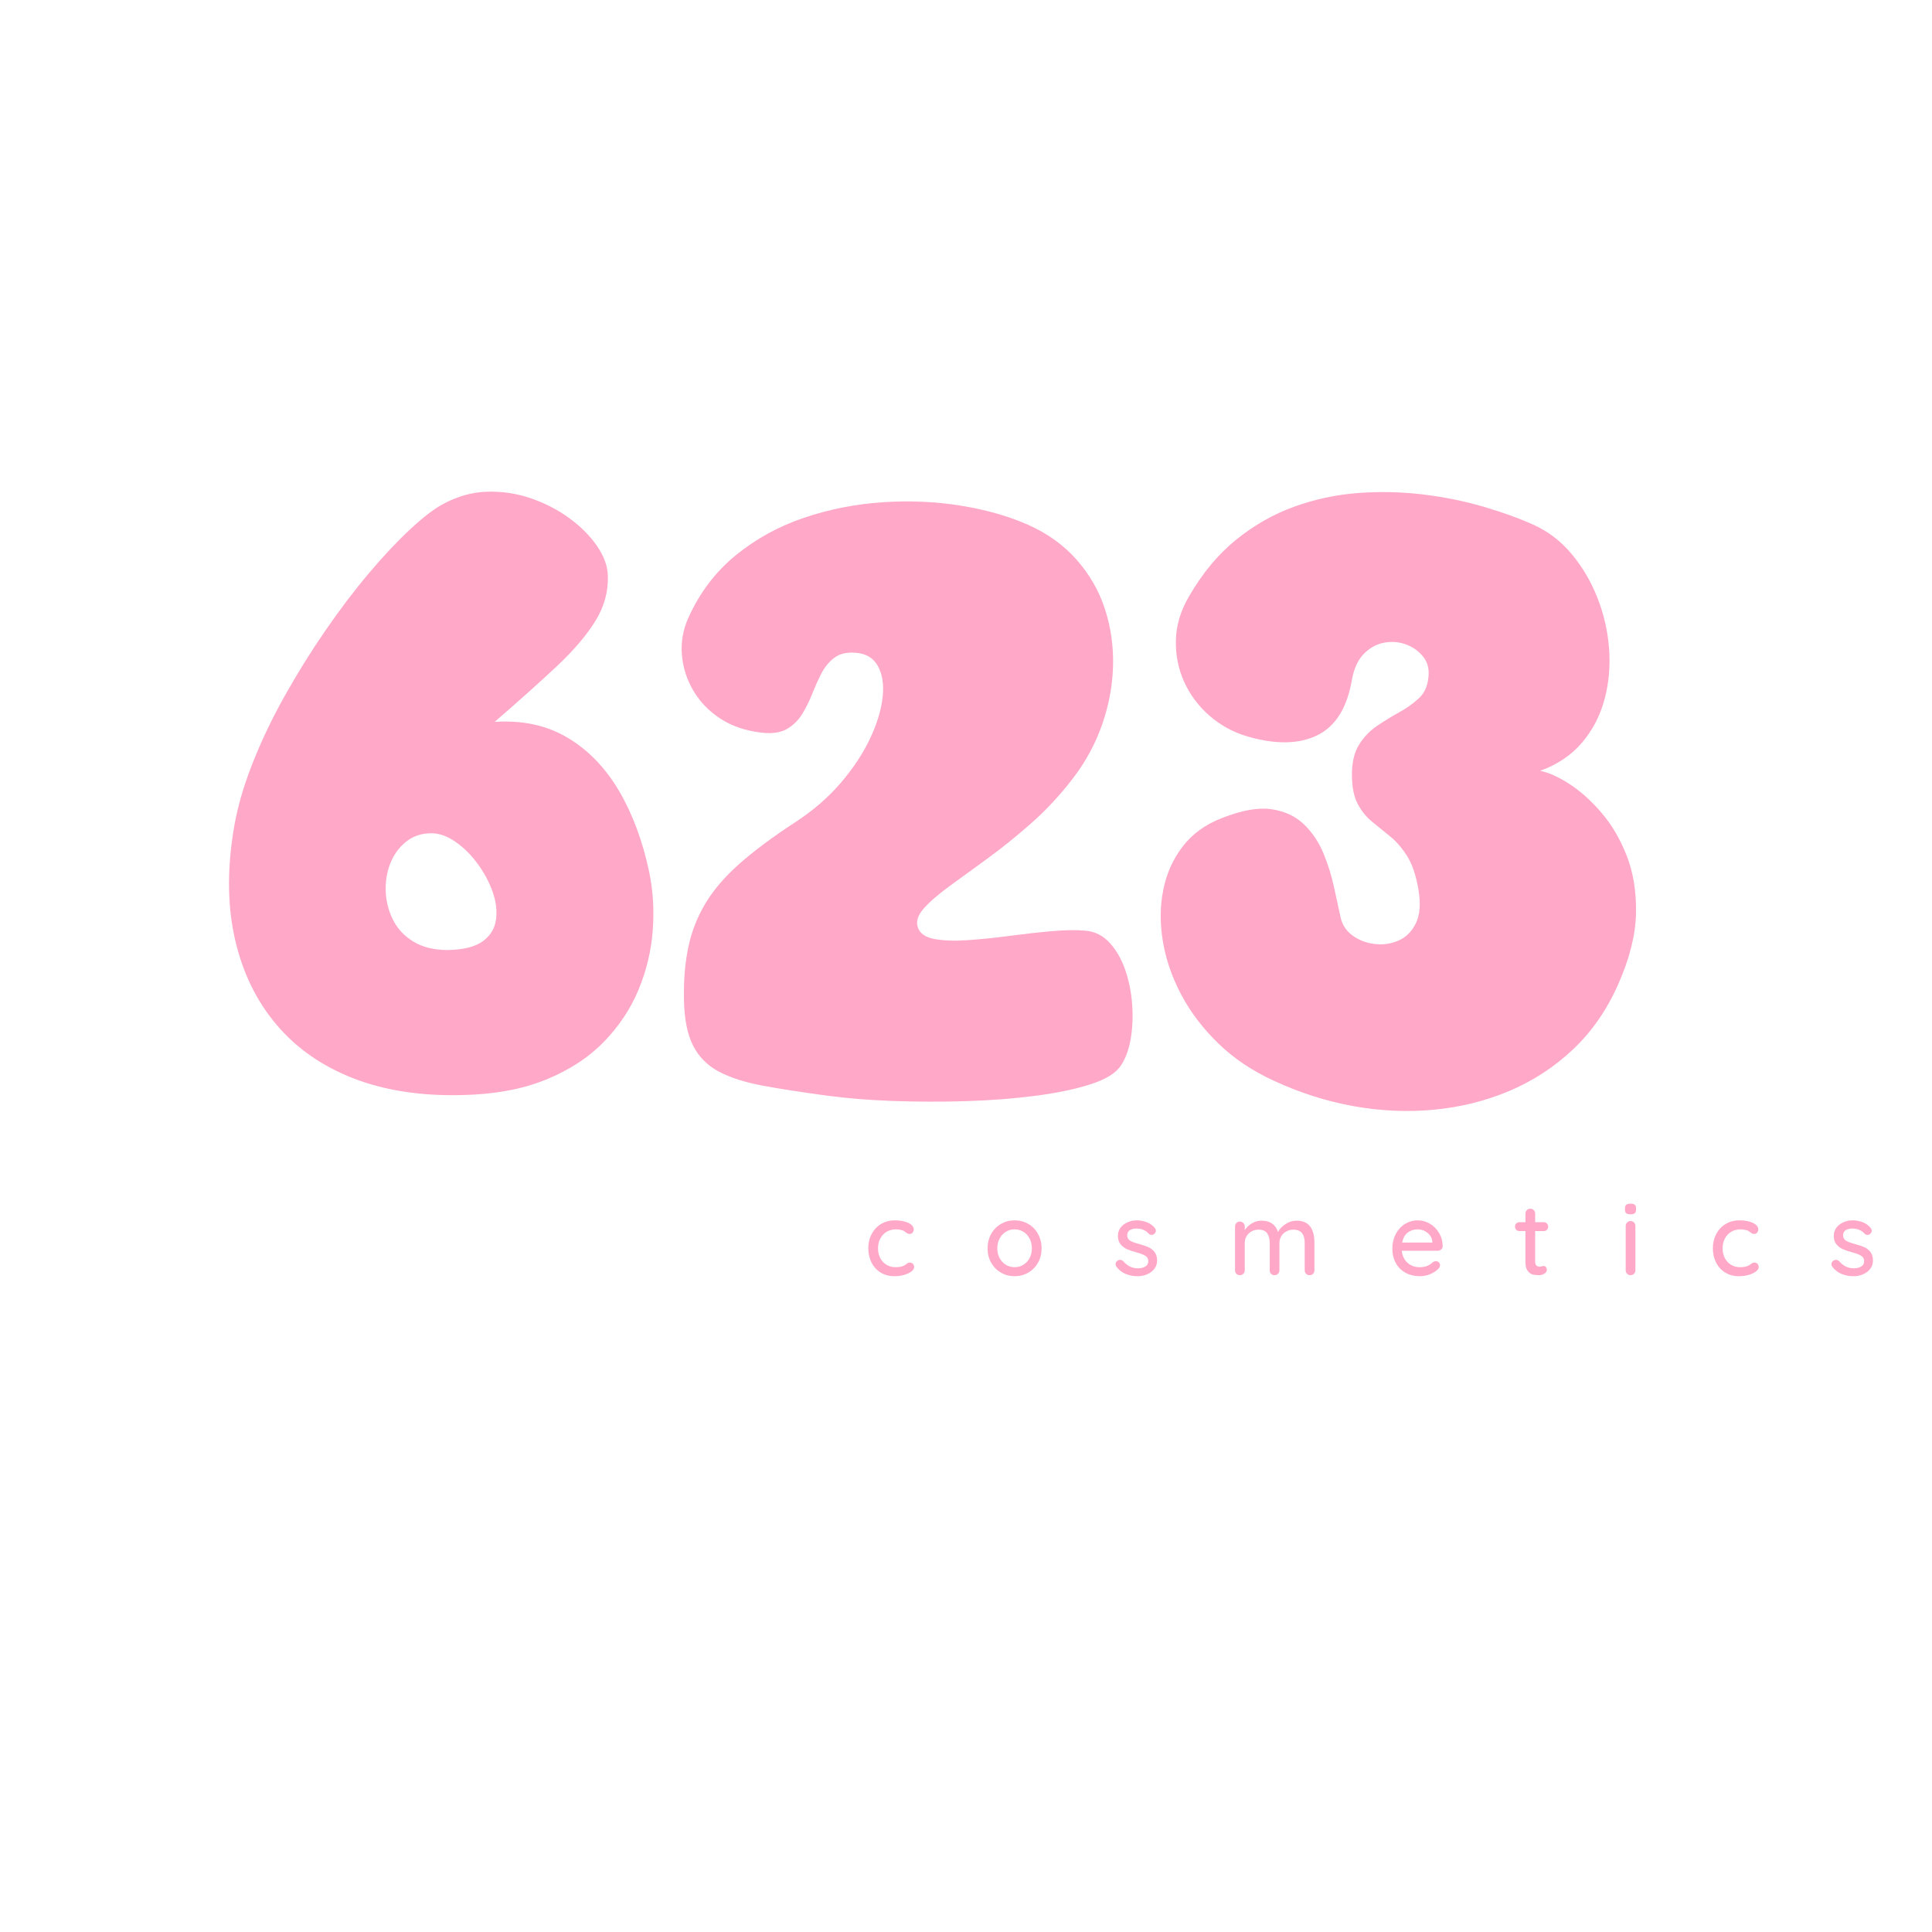
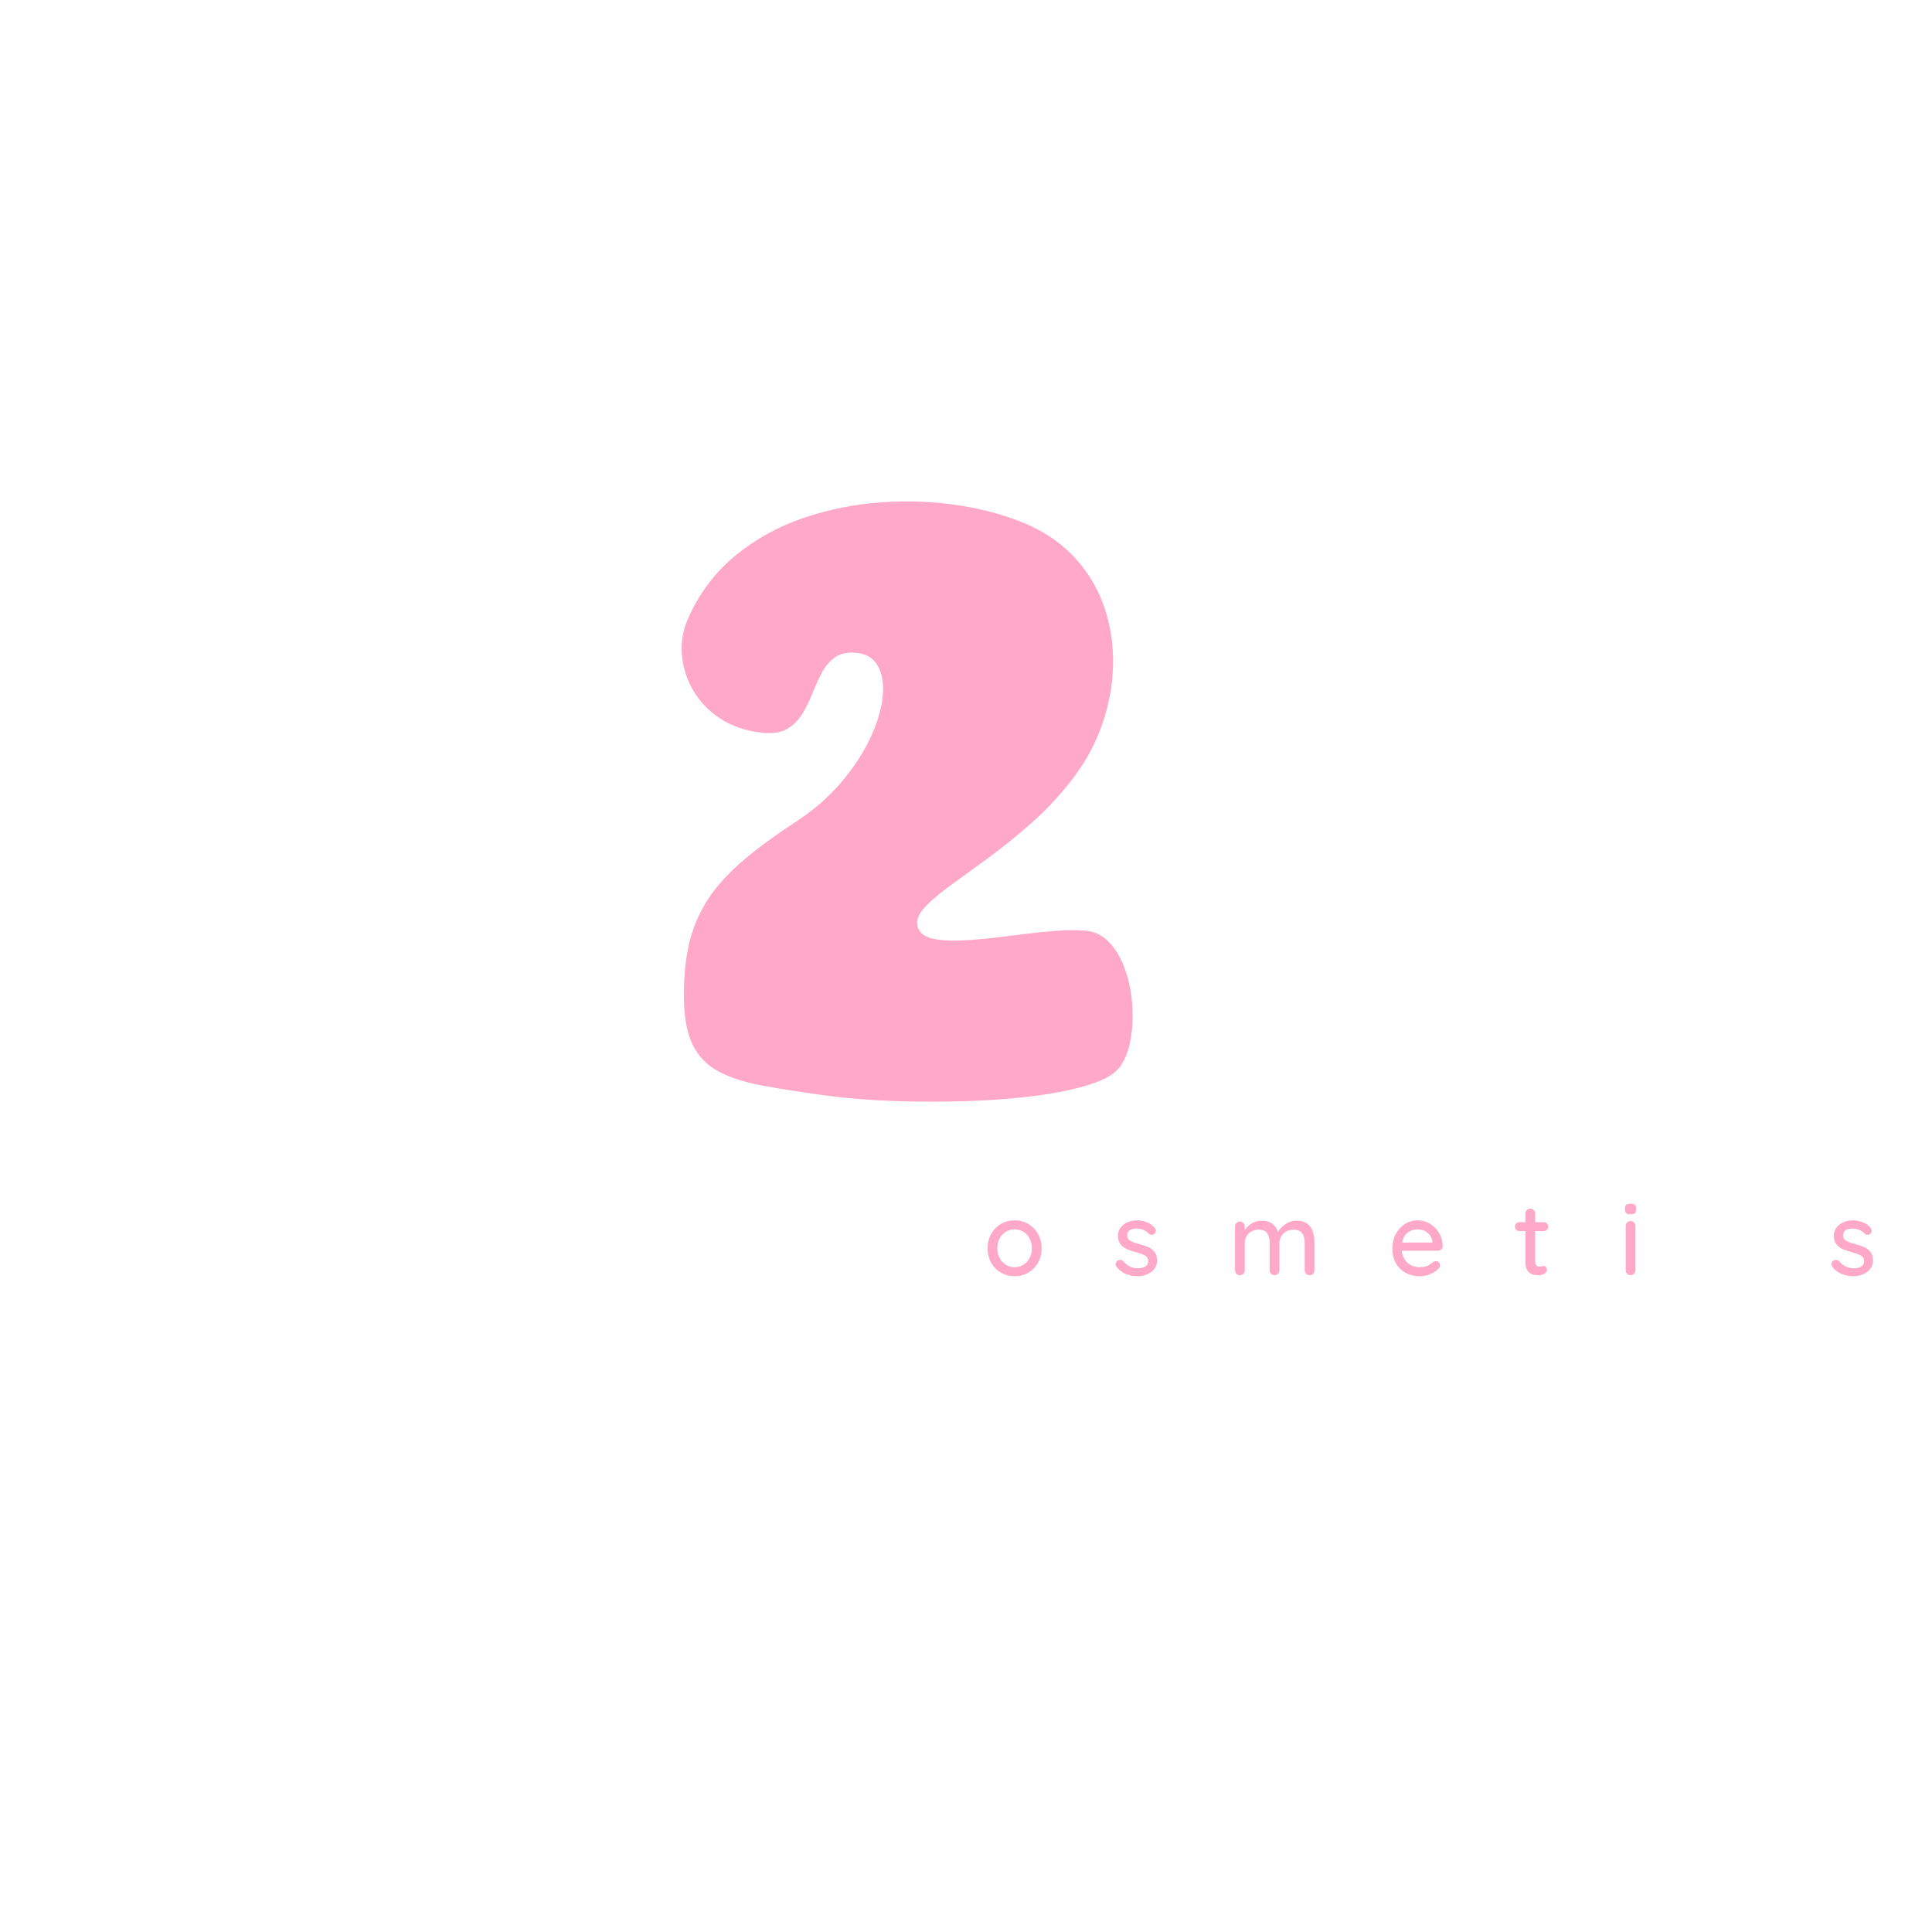
<svg xmlns="http://www.w3.org/2000/svg" version="1.2" preserveAspectRatio="xMidYMid meet" height="500" viewBox="0 0 375 375" zoomAndPan="magnify" width="500">
  <defs />
  <g id="2d9d69573a">
    <g style="fill:#ffa8c8;fill-opacity:1;">
      <g transform="translate(39.264, 213.255)">
-         <path d="M 86.738 -44.023 C 87.492 -40.418 87.727 -36.641 87.434 -32.691 C 87.145 -28.738 86.23 -24.902 84.688 -21.184 C 83.148 -17.465 80.898 -14.078 77.934 -11.027 C 74.969 -7.977 71.191 -5.52 66.602 -3.66 C 62.008 -1.801 56.547 -0.812 50.211 -0.699 C 42.309 -0.523 35.336 -1.613 29.289 -3.965 C 23.246 -6.32 18.293 -9.777 14.426 -14.34 C 10.562 -18.902 7.891 -24.352 6.406 -30.684 C 4.926 -37.02 4.793 -44.051 6.016 -51.781 C 6.652 -55.906 7.844 -60.207 9.59 -64.684 C 11.332 -69.156 13.438 -73.605 15.91 -78.02 C 18.379 -82.438 21.023 -86.695 23.844 -90.793 C 26.66 -94.891 29.492 -98.621 32.34 -101.992 C 35.188 -105.363 37.863 -108.211 40.363 -110.535 C 42.859 -112.859 44.98 -114.488 46.727 -115.418 C 49.516 -116.93 52.375 -117.727 55.312 -117.816 C 58.246 -117.902 61.094 -117.465 63.855 -116.508 C 66.617 -115.551 69.102 -114.254 71.309 -112.629 C 73.516 -111 75.289 -109.215 76.625 -107.266 C 77.961 -105.32 78.66 -103.418 78.719 -101.559 C 78.836 -98.477 78.035 -95.543 76.32 -92.754 C 74.605 -89.965 72.105 -87.027 68.824 -83.949 C 65.539 -80.867 61.516 -77.266 56.75 -73.141 C 62.156 -73.488 66.863 -72.469 70.871 -70.086 C 74.883 -67.703 78.211 -64.277 80.855 -59.801 C 83.496 -55.328 85.461 -50.066 86.738 -44.023 Z M 47.684 -28.855 C 50.707 -28.914 52.957 -29.48 54.441 -30.555 C 55.922 -31.629 56.777 -33.039 57.012 -34.781 C 57.242 -36.527 57.012 -38.355 56.312 -40.273 C 55.617 -42.191 54.629 -44.008 53.352 -45.723 C 52.07 -47.438 50.648 -48.832 49.078 -49.906 C 47.508 -50.98 45.969 -51.52 44.457 -51.52 C 42.539 -51.52 40.898 -50.969 39.535 -49.863 C 38.168 -48.758 37.152 -47.352 36.48 -45.637 C 35.812 -43.922 35.523 -42.09 35.609 -40.145 C 35.699 -38.195 36.176 -36.367 37.051 -34.652 C 37.922 -32.938 39.242 -31.543 41.016 -30.469 C 42.789 -29.391 45.012 -28.855 47.684 -28.855 Z M 47.684 -28.855" style="stroke:none" />
-       </g>
+         </g>
    </g>
    <g style="fill:#ffa8c8;fill-opacity:1;">
      <g transform="translate(127.082, 213.255)">
        <path d="M 6.539 -93.363 C 8.746 -98.246 11.812 -102.285 15.734 -105.48 C 19.656 -108.676 24.074 -111.102 28.984 -112.758 C 33.895 -114.414 38.965 -115.418 44.195 -115.766 C 49.426 -116.117 54.484 -115.898 59.367 -115.113 C 64.246 -114.328 68.605 -113.094 72.441 -111.406 C 76.219 -109.723 79.355 -107.473 81.855 -104.652 C 84.355 -101.832 86.188 -98.668 87.348 -95.148 C 88.512 -91.633 89.047 -87.957 88.961 -84.121 C 88.875 -80.285 88.176 -76.48 86.867 -72.703 C 85.562 -68.926 83.656 -65.41 81.16 -62.156 C 78.66 -58.902 75.957 -55.996 73.051 -53.438 C 70.145 -50.879 67.312 -48.598 64.551 -46.594 C 61.793 -44.59 59.336 -42.801 57.188 -41.234 C 55.035 -39.664 53.379 -38.227 52.219 -36.918 C 51.055 -35.609 50.676 -34.375 51.082 -33.215 C 51.492 -32.051 52.566 -31.309 54.309 -30.992 C 56.055 -30.672 58.203 -30.598 60.762 -30.773 C 63.316 -30.945 66.02 -31.223 68.867 -31.602 C 71.715 -31.977 74.445 -32.285 77.062 -32.516 C 79.676 -32.75 81.887 -32.777 83.688 -32.602 C 85.488 -32.43 87.027 -31.645 88.309 -30.25 C 89.586 -28.855 90.59 -27.109 91.316 -25.02 C 92.039 -22.926 92.492 -20.719 92.664 -18.395 C 92.84 -16.07 92.754 -13.848 92.402 -11.727 C 92.055 -9.605 91.418 -7.844 90.488 -6.449 C 89.555 -4.996 87.625 -3.793 84.688 -2.832 C 81.754 -1.875 78.164 -1.117 73.922 -0.566 C 69.68 -0.016 65.148 0.336 60.324 0.48 C 55.5 0.625 50.75 0.609 46.07 0.438 C 41.395 0.262 37.137 -0.086 33.301 -0.609 C 28.535 -1.25 24.422 -1.891 20.965 -2.527 C 17.508 -3.168 14.66 -4.082 12.422 -5.273 C 10.184 -6.465 8.516 -8.164 7.41 -10.375 C 6.305 -12.582 5.723 -15.574 5.668 -19.352 C 5.609 -23.129 5.898 -26.516 6.539 -29.508 C 7.176 -32.5 8.281 -35.305 9.852 -37.922 C 11.418 -40.535 13.613 -43.094 16.434 -45.594 C 19.25 -48.09 22.84 -50.766 27.199 -53.613 C 30.684 -55.879 33.648 -58.434 36.09 -61.281 C 38.531 -64.129 40.434 -67.008 41.801 -69.914 C 43.164 -72.82 43.98 -75.508 44.242 -77.977 C 44.504 -80.445 44.184 -82.465 43.281 -84.035 C 42.383 -85.605 40.914 -86.449 38.879 -86.562 C 37.195 -86.68 35.844 -86.344 34.824 -85.562 C 33.809 -84.777 32.98 -83.758 32.34 -82.512 C 31.703 -81.262 31.105 -79.938 30.555 -78.543 C 30.004 -77.148 29.348 -75.84 28.594 -74.621 C 27.836 -73.398 26.848 -72.441 25.629 -71.742 C 24.41 -71.047 22.781 -70.812 20.746 -71.047 C 17.668 -71.395 15.008 -72.297 12.77 -73.75 C 10.535 -75.203 8.777 -77.02 7.496 -79.199 C 6.219 -81.375 5.477 -83.703 5.273 -86.172 C 5.07 -88.641 5.492 -91.039 6.539 -93.363 Z M 6.539 -93.363" style="stroke:none" />
      </g>
    </g>
    <g style="fill:#ffa8c8;fill-opacity:1;">
      <g transform="translate(220.043, 213.255)">
-         <path d="M 10.723 -97.461 C 13.336 -101.992 16.391 -105.668 19.875 -108.488 C 23.363 -111.305 27.109 -113.441 31.121 -114.895 C 35.133 -116.348 39.258 -117.234 43.5 -117.555 C 47.742 -117.875 51.926 -117.785 56.055 -117.293 C 60.18 -116.797 64.086 -116.016 67.777 -114.938 C 71.469 -113.863 74.738 -112.688 77.586 -111.406 C 80.434 -110.129 82.902 -108.242 84.996 -105.742 C 87.086 -103.242 88.758 -100.41 90.008 -97.242 C 91.258 -94.074 92.012 -90.793 92.273 -87.391 C 92.535 -83.992 92.246 -80.707 91.402 -77.543 C 90.559 -74.375 89.105 -71.57 87.043 -69.129 C 84.98 -66.688 82.262 -64.855 78.891 -63.637 C 80.461 -63.348 82.32 -62.52 84.473 -61.152 C 86.621 -59.785 88.715 -57.926 90.746 -55.574 C 92.781 -53.219 94.438 -50.402 95.719 -47.117 C 96.996 -43.832 97.59 -40.113 97.504 -35.961 C 97.418 -31.805 96.27 -27.227 94.059 -22.23 C 91.852 -17.23 88.934 -13.02 85.301 -9.59 C 81.668 -6.16 77.555 -3.473 72.965 -1.527 C 68.375 0.422 63.492 1.641 58.32 2.137 C 53.148 2.629 47.918 2.398 42.629 1.438 C 37.34 0.48 32.195 -1.164 27.199 -3.488 C 23.016 -5.406 19.426 -7.816 16.434 -10.723 C 13.438 -13.629 11.043 -16.781 9.242 -20.18 C 7.438 -23.582 6.246 -27.039 5.668 -30.555 C 5.086 -34.07 5.113 -37.41 5.754 -40.578 C 6.395 -43.746 7.656 -46.551 9.547 -48.992 C 11.434 -51.434 13.977 -53.262 17.172 -54.484 C 21.008 -55.996 24.207 -56.562 26.762 -56.184 C 29.32 -55.805 31.41 -54.832 33.039 -53.262 C 34.668 -51.695 35.93 -49.82 36.832 -47.641 C 37.73 -45.461 38.414 -43.281 38.879 -41.102 C 39.344 -38.922 39.75 -37.051 40.102 -35.48 C 40.391 -33.91 41.16 -32.66 42.41 -31.73 C 43.66 -30.801 45.098 -30.234 46.727 -30.031 C 48.352 -29.828 49.906 -30.047 51.391 -30.684 C 52.871 -31.324 54.004 -32.457 54.789 -34.086 C 55.574 -35.711 55.734 -37.891 55.27 -40.621 C 54.805 -43.355 54.078 -45.504 53.09 -47.074 C 52.102 -48.645 50.996 -49.922 49.777 -50.91 C 48.555 -51.898 47.379 -52.855 46.246 -53.785 C 45.113 -54.715 44.184 -55.879 43.457 -57.273 C 42.73 -58.668 42.367 -60.559 42.367 -62.941 C 42.367 -65.32 42.832 -67.254 43.762 -68.738 C 44.691 -70.219 45.867 -71.438 47.293 -72.398 C 48.715 -73.355 50.141 -74.227 51.562 -75.012 C 52.988 -75.797 54.238 -76.684 55.312 -77.672 C 56.387 -78.66 57.012 -79.969 57.188 -81.594 C 57.418 -83.223 57.113 -84.586 56.27 -85.691 C 55.43 -86.797 54.324 -87.609 52.957 -88.133 C 51.594 -88.656 50.168 -88.785 48.688 -88.523 C 47.203 -88.262 45.883 -87.551 44.719 -86.391 C 43.559 -85.227 42.773 -83.543 42.367 -81.332 C 41.438 -75.871 39.184 -72.266 35.609 -70.523 C 32.035 -68.781 27.488 -68.723 21.969 -70.348 C 19.238 -71.164 16.809 -72.5 14.688 -74.359 C 12.566 -76.219 10.941 -78.398 9.809 -80.898 C 8.672 -83.395 8.137 -86.086 8.195 -88.961 C 8.254 -91.836 9.094 -94.672 10.723 -97.461 Z M 10.723 -97.461" style="stroke:none" />
-       </g>
+         </g>
    </g>
    <g style="fill:#ffa8c8;fill-opacity:1;">
      <g transform="translate(167.763, 247.512)">
-         <path d="M 5.938 -10.645 C 6.984 -10.645 7.852 -10.477 8.547 -10.148 C 9.242 -9.816 9.59 -9.391 9.59 -8.875 C 9.59 -8.652 9.52 -8.449 9.371 -8.27 C 9.227 -8.09 9.043 -8.004 8.816 -8.004 C 8.645 -8.004 8.508 -8.027 8.41 -8.082 C 8.309 -8.133 8.176 -8.223 8.004 -8.34 C 7.922 -8.418 7.797 -8.512 7.625 -8.617 C 7.465 -8.699 7.242 -8.762 6.949 -8.816 C 6.66 -8.871 6.395 -8.895 6.156 -8.895 C 5.469 -8.895 4.859 -8.738 4.328 -8.418 C 3.801 -8.102 3.391 -7.66 3.098 -7.098 C 2.805 -6.535 2.66 -5.91 2.66 -5.223 C 2.66 -4.52 2.805 -3.891 3.086 -3.336 C 3.371 -2.781 3.773 -2.344 4.289 -2.027 C 4.805 -1.707 5.395 -1.551 6.055 -1.551 C 6.746 -1.551 7.301 -1.656 7.723 -1.867 C 7.816 -1.918 7.941 -2.004 8.102 -2.125 C 8.234 -2.23 8.352 -2.309 8.449 -2.363 C 8.547 -2.414 8.672 -2.441 8.816 -2.441 C 9.082 -2.441 9.289 -2.359 9.441 -2.195 C 9.594 -2.027 9.672 -1.812 9.672 -1.551 C 9.672 -1.27 9.496 -0.996 9.145 -0.727 C 8.793 -0.453 8.324 -0.23 7.734 -0.059 C 7.145 0.113 6.512 0.199 5.84 0.199 C 4.832 0.199 3.945 -0.035 3.176 -0.508 C 2.41 -0.977 1.816 -1.625 1.398 -2.453 C 0.984 -3.281 0.773 -4.203 0.773 -5.223 C 0.773 -6.242 0.992 -7.164 1.43 -7.992 C 1.867 -8.82 2.477 -9.469 3.258 -9.938 C 4.039 -10.41 4.93 -10.645 5.938 -10.645 Z M 5.938 -10.645" style="stroke:none" />
-       </g>
+         </g>
    </g>
    <g style="fill:#ffa8c8;fill-opacity:1;">
      <g transform="translate(190.915, 247.512)">
        <path d="M 11.258 -5.203 C 11.258 -4.172 11.027 -3.242 10.562 -2.422 C 10.102 -1.602 9.469 -0.961 8.668 -0.496 C 7.867 -0.031 6.984 0.199 6.016 0.199 C 5.051 0.199 4.168 -0.031 3.367 -0.496 C 2.566 -0.961 1.934 -1.602 1.469 -2.422 C 1.008 -3.242 0.773 -4.172 0.773 -5.203 C 0.773 -6.234 1.008 -7.168 1.469 -8.004 C 1.934 -8.836 2.566 -9.484 3.367 -9.949 C 4.168 -10.41 5.051 -10.645 6.016 -10.645 C 6.984 -10.645 7.867 -10.41 8.668 -9.949 C 9.469 -9.484 10.102 -8.836 10.562 -8.004 C 11.027 -7.168 11.258 -6.234 11.258 -5.203 Z M 9.371 -5.203 C 9.371 -5.918 9.223 -6.555 8.926 -7.117 C 8.629 -7.68 8.223 -8.117 7.715 -8.43 C 7.203 -8.742 6.641 -8.895 6.016 -8.895 C 5.395 -8.895 4.828 -8.742 4.32 -8.43 C 3.809 -8.117 3.406 -7.68 3.109 -7.117 C 2.809 -6.555 2.66 -5.918 2.66 -5.203 C 2.66 -4.5 2.809 -3.871 3.109 -3.316 C 3.406 -2.762 3.809 -2.328 4.32 -2.016 C 4.828 -1.703 5.395 -1.551 6.016 -1.551 C 6.641 -1.551 7.203 -1.703 7.715 -2.016 C 8.223 -2.328 8.629 -2.762 8.926 -3.316 C 9.223 -3.871 9.371 -4.5 9.371 -5.203 Z M 9.371 -5.203" style="stroke:none" />
      </g>
    </g>
    <g style="fill:#ffa8c8;fill-opacity:1;">
      <g transform="translate(215.893, 247.512)">
        <path d="M 0.812 -1.629 C 0.695 -1.812 0.637 -1.992 0.637 -2.164 C 0.637 -2.43 0.773 -2.652 1.051 -2.84 C 1.184 -2.934 1.336 -2.98 1.508 -2.98 C 1.746 -2.98 1.965 -2.879 2.164 -2.68 C 2.562 -2.23 2.988 -1.895 3.445 -1.668 C 3.902 -1.441 4.449 -1.332 5.082 -1.332 C 5.586 -1.344 6.031 -1.461 6.414 -1.68 C 6.797 -1.895 6.988 -2.25 6.988 -2.742 C 6.988 -3.191 6.793 -3.535 6.402 -3.773 C 6.012 -4.012 5.441 -4.23 4.688 -4.43 C 3.945 -4.625 3.328 -4.836 2.84 -5.055 C 2.352 -5.273 1.938 -5.59 1.598 -6.008 C 1.262 -6.422 1.094 -6.969 1.094 -7.645 C 1.094 -8.242 1.262 -8.762 1.598 -9.215 C 1.938 -9.664 2.387 -10.016 2.949 -10.266 C 3.512 -10.516 4.125 -10.645 4.785 -10.645 C 5.422 -10.645 6.055 -10.523 6.684 -10.285 C 7.312 -10.047 7.824 -9.684 8.223 -9.195 C 8.379 -9.008 8.461 -8.816 8.461 -8.617 C 8.461 -8.406 8.352 -8.199 8.141 -8.004 C 8.008 -7.883 7.844 -7.824 7.645 -7.824 C 7.406 -7.824 7.215 -7.902 7.07 -8.062 C 6.793 -8.379 6.449 -8.625 6.047 -8.797 C 5.645 -8.969 5.195 -9.055 4.707 -9.055 C 4.203 -9.055 3.777 -8.953 3.426 -8.746 C 3.074 -8.543 2.898 -8.195 2.898 -7.703 C 2.914 -7.242 3.113 -6.898 3.504 -6.672 C 3.895 -6.445 4.496 -6.227 5.301 -6.016 C 6.004 -5.832 6.586 -5.633 7.051 -5.422 C 7.512 -5.211 7.902 -4.895 8.223 -4.477 C 8.539 -4.062 8.699 -3.516 8.699 -2.84 C 8.699 -2.219 8.52 -1.68 8.16 -1.223 C 7.805 -0.766 7.336 -0.414 6.762 -0.168 C 6.184 0.074 5.574 0.199 4.926 0.199 C 4.09 0.199 3.32 0.055 2.609 -0.238 C 1.902 -0.531 1.305 -0.992 0.812 -1.629 Z M 0.812 -1.629" style="stroke:none" />
      </g>
    </g>
    <g style="fill:#ffa8c8;fill-opacity:1;">
      <g transform="translate(238.31, 247.512)">
        <path d="M 13.344 -10.582 C 15.66 -10.582 16.82 -9.141 16.82 -6.254 L 16.82 -0.953 C 16.82 -0.676 16.734 -0.445 16.562 -0.27 C 16.387 -0.09 16.164 0 15.887 0 C 15.609 0 15.379 -0.094 15.199 -0.277 C 15.023 -0.465 14.934 -0.688 14.934 -0.953 L 14.934 -6.234 C 14.934 -7.969 14.203 -8.836 12.75 -8.836 C 12.23 -8.836 11.766 -8.719 11.348 -8.488 C 10.93 -8.258 10.605 -7.941 10.375 -7.547 C 10.145 -7.148 10.027 -6.711 10.027 -6.234 L 10.027 -0.953 C 10.027 -0.688 9.938 -0.465 9.758 -0.277 C 9.582 -0.094 9.352 0 9.074 0 C 8.797 0 8.57 -0.09 8.398 -0.27 C 8.227 -0.445 8.141 -0.676 8.141 -0.953 L 8.141 -6.254 C 8.141 -7.035 7.977 -7.66 7.645 -8.133 C 7.312 -8.602 6.766 -8.836 5.996 -8.836 C 5.215 -8.836 4.57 -8.59 4.062 -8.09 C 3.551 -7.594 3.297 -6.984 3.297 -6.254 L 3.297 -0.953 C 3.297 -0.688 3.207 -0.465 3.027 -0.277 C 2.848 -0.094 2.621 0 2.344 0 C 2.066 0 1.84 -0.09 1.668 -0.27 C 1.496 -0.445 1.41 -0.676 1.41 -0.953 L 1.41 -9.453 C 1.41 -9.715 1.5 -9.941 1.68 -10.129 C 1.855 -10.312 2.078 -10.406 2.344 -10.406 C 2.621 -10.406 2.848 -10.312 3.027 -10.129 C 3.207 -9.941 3.297 -9.715 3.297 -9.453 L 3.297 -8.758 C 3.641 -9.273 4.102 -9.707 4.676 -10.059 C 5.254 -10.41 5.879 -10.582 6.555 -10.582 C 8.195 -10.582 9.262 -9.855 9.75 -8.398 C 10.039 -8.957 10.523 -9.457 11.199 -9.91 C 11.875 -10.359 12.59 -10.582 13.344 -10.582 Z M 13.344 -10.582" style="stroke:none" />
      </g>
    </g>
    <g style="fill:#ffa8c8;fill-opacity:1;">
      <g transform="translate(269.481, 247.512)">
        <path d="M 10.543 -5.602 C 10.531 -5.363 10.43 -5.16 10.246 -4.992 C 10.062 -4.828 9.844 -4.746 9.59 -4.746 L 2.602 -4.746 C 2.695 -3.781 3.062 -3.004 3.703 -2.422 C 4.344 -1.84 5.129 -1.551 6.055 -1.551 C 6.691 -1.551 7.207 -1.641 7.605 -1.828 C 8.004 -2.012 8.352 -2.25 8.656 -2.543 C 8.855 -2.66 9.047 -2.719 9.234 -2.719 C 9.457 -2.719 9.648 -2.641 9.801 -2.48 C 9.953 -2.324 10.027 -2.137 10.027 -1.926 C 10.027 -1.648 9.895 -1.398 9.629 -1.172 C 9.246 -0.789 8.738 -0.465 8.102 -0.199 C 7.465 0.066 6.816 0.199 6.156 0.199 C 5.082 0.199 4.141 -0.027 3.324 -0.477 C 2.512 -0.926 1.883 -1.555 1.441 -2.363 C 0.996 -3.172 0.773 -4.082 0.773 -5.102 C 0.773 -6.215 1.004 -7.191 1.461 -8.031 C 1.918 -8.871 2.52 -9.52 3.266 -9.969 C 4.016 -10.418 4.82 -10.645 5.68 -10.645 C 6.527 -10.645 7.32 -10.426 8.062 -9.988 C 8.805 -9.551 9.398 -8.949 9.848 -8.18 C 10.301 -7.414 10.531 -6.555 10.543 -5.602 Z M 5.68 -8.895 C 4.938 -8.895 4.297 -8.688 3.754 -8.27 C 3.211 -7.852 2.852 -7.207 2.68 -6.336 L 8.539 -6.336 L 8.539 -6.492 C 8.473 -7.195 8.156 -7.77 7.594 -8.223 C 7.031 -8.672 6.395 -8.895 5.68 -8.895 Z M 5.68 -8.895" style="stroke:none" />
      </g>
    </g>
    <g style="fill:#ffa8c8;fill-opacity:1;">
      <g transform="translate(293.744, 247.512)">
        <path d="M 4.23 -8.559 L 4.23 -2.641 C 4.23 -1.98 4.527 -1.648 5.125 -1.648 C 5.215 -1.648 5.34 -1.672 5.5 -1.719 C 5.66 -1.766 5.785 -1.789 5.879 -1.789 C 6.051 -1.789 6.195 -1.715 6.316 -1.57 C 6.434 -1.422 6.492 -1.238 6.492 -1.012 C 6.492 -0.734 6.336 -0.496 6.016 -0.297 C 5.699 -0.098 5.34 0 4.945 0 C 4.508 0 4.105 -0.047 3.742 -0.141 C 3.379 -0.23 3.055 -0.465 2.77 -0.844 C 2.484 -1.223 2.344 -1.793 2.344 -2.562 L 2.344 -8.559 L 1.191 -8.559 C 0.941 -8.559 0.73 -8.641 0.566 -8.805 C 0.402 -8.973 0.316 -9.18 0.316 -9.434 C 0.316 -9.684 0.402 -9.891 0.566 -10.047 C 0.73 -10.207 0.941 -10.285 1.191 -10.285 L 2.344 -10.285 L 2.344 -11.953 C 2.344 -12.219 2.434 -12.445 2.609 -12.629 C 2.789 -12.812 3.02 -12.906 3.297 -12.906 C 3.562 -12.906 3.781 -12.812 3.961 -12.629 C 4.141 -12.445 4.23 -12.219 4.23 -11.953 L 4.23 -10.285 L 5.879 -10.285 C 6.129 -10.285 6.336 -10.203 6.504 -10.039 C 6.668 -9.871 6.75 -9.664 6.75 -9.414 C 6.75 -9.16 6.668 -8.957 6.504 -8.797 C 6.336 -8.637 6.129 -8.559 5.879 -8.559 Z M 4.23 -8.559" style="stroke:none" />
      </g>
    </g>
    <g style="fill:#ffa8c8;fill-opacity:1;">
      <g transform="translate(314.236, 247.512)">
        <path d="M 3.195 -0.953 C 3.195 -0.688 3.109 -0.465 2.93 -0.277 C 2.75 -0.094 2.523 0 2.242 0 C 1.98 0 1.758 -0.094 1.578 -0.277 C 1.398 -0.465 1.312 -0.688 1.312 -0.953 L 1.312 -9.551 C 1.312 -9.816 1.398 -10.039 1.578 -10.227 C 1.758 -10.41 1.98 -10.504 2.242 -10.504 C 2.523 -10.504 2.75 -10.41 2.93 -10.227 C 3.109 -10.039 3.195 -9.816 3.195 -9.551 Z M 2.242 -11.816 C 1.859 -11.816 1.586 -11.883 1.418 -12.023 C 1.254 -12.164 1.172 -12.383 1.172 -12.688 L 1.172 -13.008 C 1.172 -13.324 1.262 -13.551 1.441 -13.68 C 1.617 -13.812 1.895 -13.879 2.266 -13.879 C 2.633 -13.879 2.902 -13.809 3.066 -13.672 C 3.234 -13.531 3.316 -13.312 3.316 -13.008 L 3.316 -12.688 C 3.316 -12.371 3.23 -12.145 3.059 -12.012 C 2.887 -11.883 2.613 -11.816 2.242 -11.816 Z M 2.242 -11.816" style="stroke:none" />
      </g>
    </g>
    <g style="fill:#ffa8c8;fill-opacity:1;">
      <g transform="translate(331.691, 247.512)">
-         <path d="M 5.938 -10.645 C 6.984 -10.645 7.852 -10.477 8.547 -10.148 C 9.242 -9.816 9.59 -9.391 9.59 -8.875 C 9.59 -8.652 9.52 -8.449 9.371 -8.27 C 9.227 -8.09 9.043 -8.004 8.816 -8.004 C 8.645 -8.004 8.508 -8.027 8.41 -8.082 C 8.309 -8.133 8.176 -8.223 8.004 -8.34 C 7.922 -8.418 7.797 -8.512 7.625 -8.617 C 7.465 -8.699 7.242 -8.762 6.949 -8.816 C 6.66 -8.871 6.395 -8.895 6.156 -8.895 C 5.469 -8.895 4.859 -8.738 4.328 -8.418 C 3.801 -8.102 3.391 -7.66 3.098 -7.098 C 2.805 -6.535 2.66 -5.91 2.66 -5.223 C 2.66 -4.52 2.805 -3.891 3.086 -3.336 C 3.371 -2.781 3.773 -2.344 4.289 -2.027 C 4.805 -1.707 5.395 -1.551 6.055 -1.551 C 6.746 -1.551 7.301 -1.656 7.723 -1.867 C 7.816 -1.918 7.941 -2.004 8.102 -2.125 C 8.234 -2.23 8.352 -2.309 8.449 -2.363 C 8.547 -2.414 8.672 -2.441 8.816 -2.441 C 9.082 -2.441 9.289 -2.359 9.441 -2.195 C 9.594 -2.027 9.672 -1.812 9.672 -1.551 C 9.672 -1.27 9.496 -0.996 9.145 -0.727 C 8.793 -0.453 8.324 -0.23 7.734 -0.059 C 7.145 0.113 6.512 0.199 5.84 0.199 C 4.832 0.199 3.945 -0.035 3.176 -0.508 C 2.41 -0.977 1.816 -1.625 1.398 -2.453 C 0.984 -3.281 0.773 -4.203 0.773 -5.223 C 0.773 -6.242 0.992 -7.164 1.43 -7.992 C 1.867 -8.82 2.477 -9.469 3.258 -9.938 C 4.039 -10.41 4.93 -10.645 5.938 -10.645 Z M 5.938 -10.645" style="stroke:none" />
-       </g>
+         </g>
    </g>
    <g style="fill:#ffa8c8;fill-opacity:1;">
      <g transform="translate(354.842, 247.512)">
        <path d="M 0.812 -1.629 C 0.695 -1.812 0.637 -1.992 0.637 -2.164 C 0.637 -2.43 0.773 -2.652 1.051 -2.84 C 1.184 -2.934 1.336 -2.98 1.508 -2.98 C 1.746 -2.98 1.965 -2.879 2.164 -2.68 C 2.562 -2.23 2.988 -1.895 3.445 -1.668 C 3.902 -1.441 4.449 -1.332 5.082 -1.332 C 5.586 -1.344 6.031 -1.461 6.414 -1.68 C 6.797 -1.895 6.988 -2.25 6.988 -2.742 C 6.988 -3.191 6.793 -3.535 6.402 -3.773 C 6.012 -4.012 5.441 -4.23 4.688 -4.43 C 3.945 -4.625 3.328 -4.836 2.84 -5.055 C 2.352 -5.273 1.938 -5.59 1.598 -6.008 C 1.262 -6.422 1.094 -6.969 1.094 -7.645 C 1.094 -8.242 1.262 -8.762 1.598 -9.215 C 1.938 -9.664 2.387 -10.016 2.949 -10.266 C 3.512 -10.516 4.125 -10.645 4.785 -10.645 C 5.422 -10.645 6.055 -10.523 6.684 -10.285 C 7.312 -10.047 7.824 -9.684 8.223 -9.195 C 8.379 -9.008 8.461 -8.816 8.461 -8.617 C 8.461 -8.406 8.352 -8.199 8.141 -8.004 C 8.008 -7.883 7.844 -7.824 7.645 -7.824 C 7.406 -7.824 7.215 -7.902 7.07 -8.062 C 6.793 -8.379 6.449 -8.625 6.047 -8.797 C 5.645 -8.969 5.195 -9.055 4.707 -9.055 C 4.203 -9.055 3.777 -8.953 3.426 -8.746 C 3.074 -8.543 2.898 -8.195 2.898 -7.703 C 2.914 -7.242 3.113 -6.898 3.504 -6.672 C 3.895 -6.445 4.496 -6.227 5.301 -6.016 C 6.004 -5.832 6.586 -5.633 7.051 -5.422 C 7.512 -5.211 7.902 -4.895 8.223 -4.477 C 8.539 -4.062 8.699 -3.516 8.699 -2.84 C 8.699 -2.219 8.52 -1.68 8.16 -1.223 C 7.805 -0.766 7.336 -0.414 6.762 -0.168 C 6.184 0.074 5.574 0.199 4.926 0.199 C 4.09 0.199 3.32 0.055 2.609 -0.238 C 1.902 -0.531 1.305 -0.992 0.812 -1.629 Z M 0.812 -1.629" style="stroke:none" />
      </g>
    </g>
  </g>
</svg>